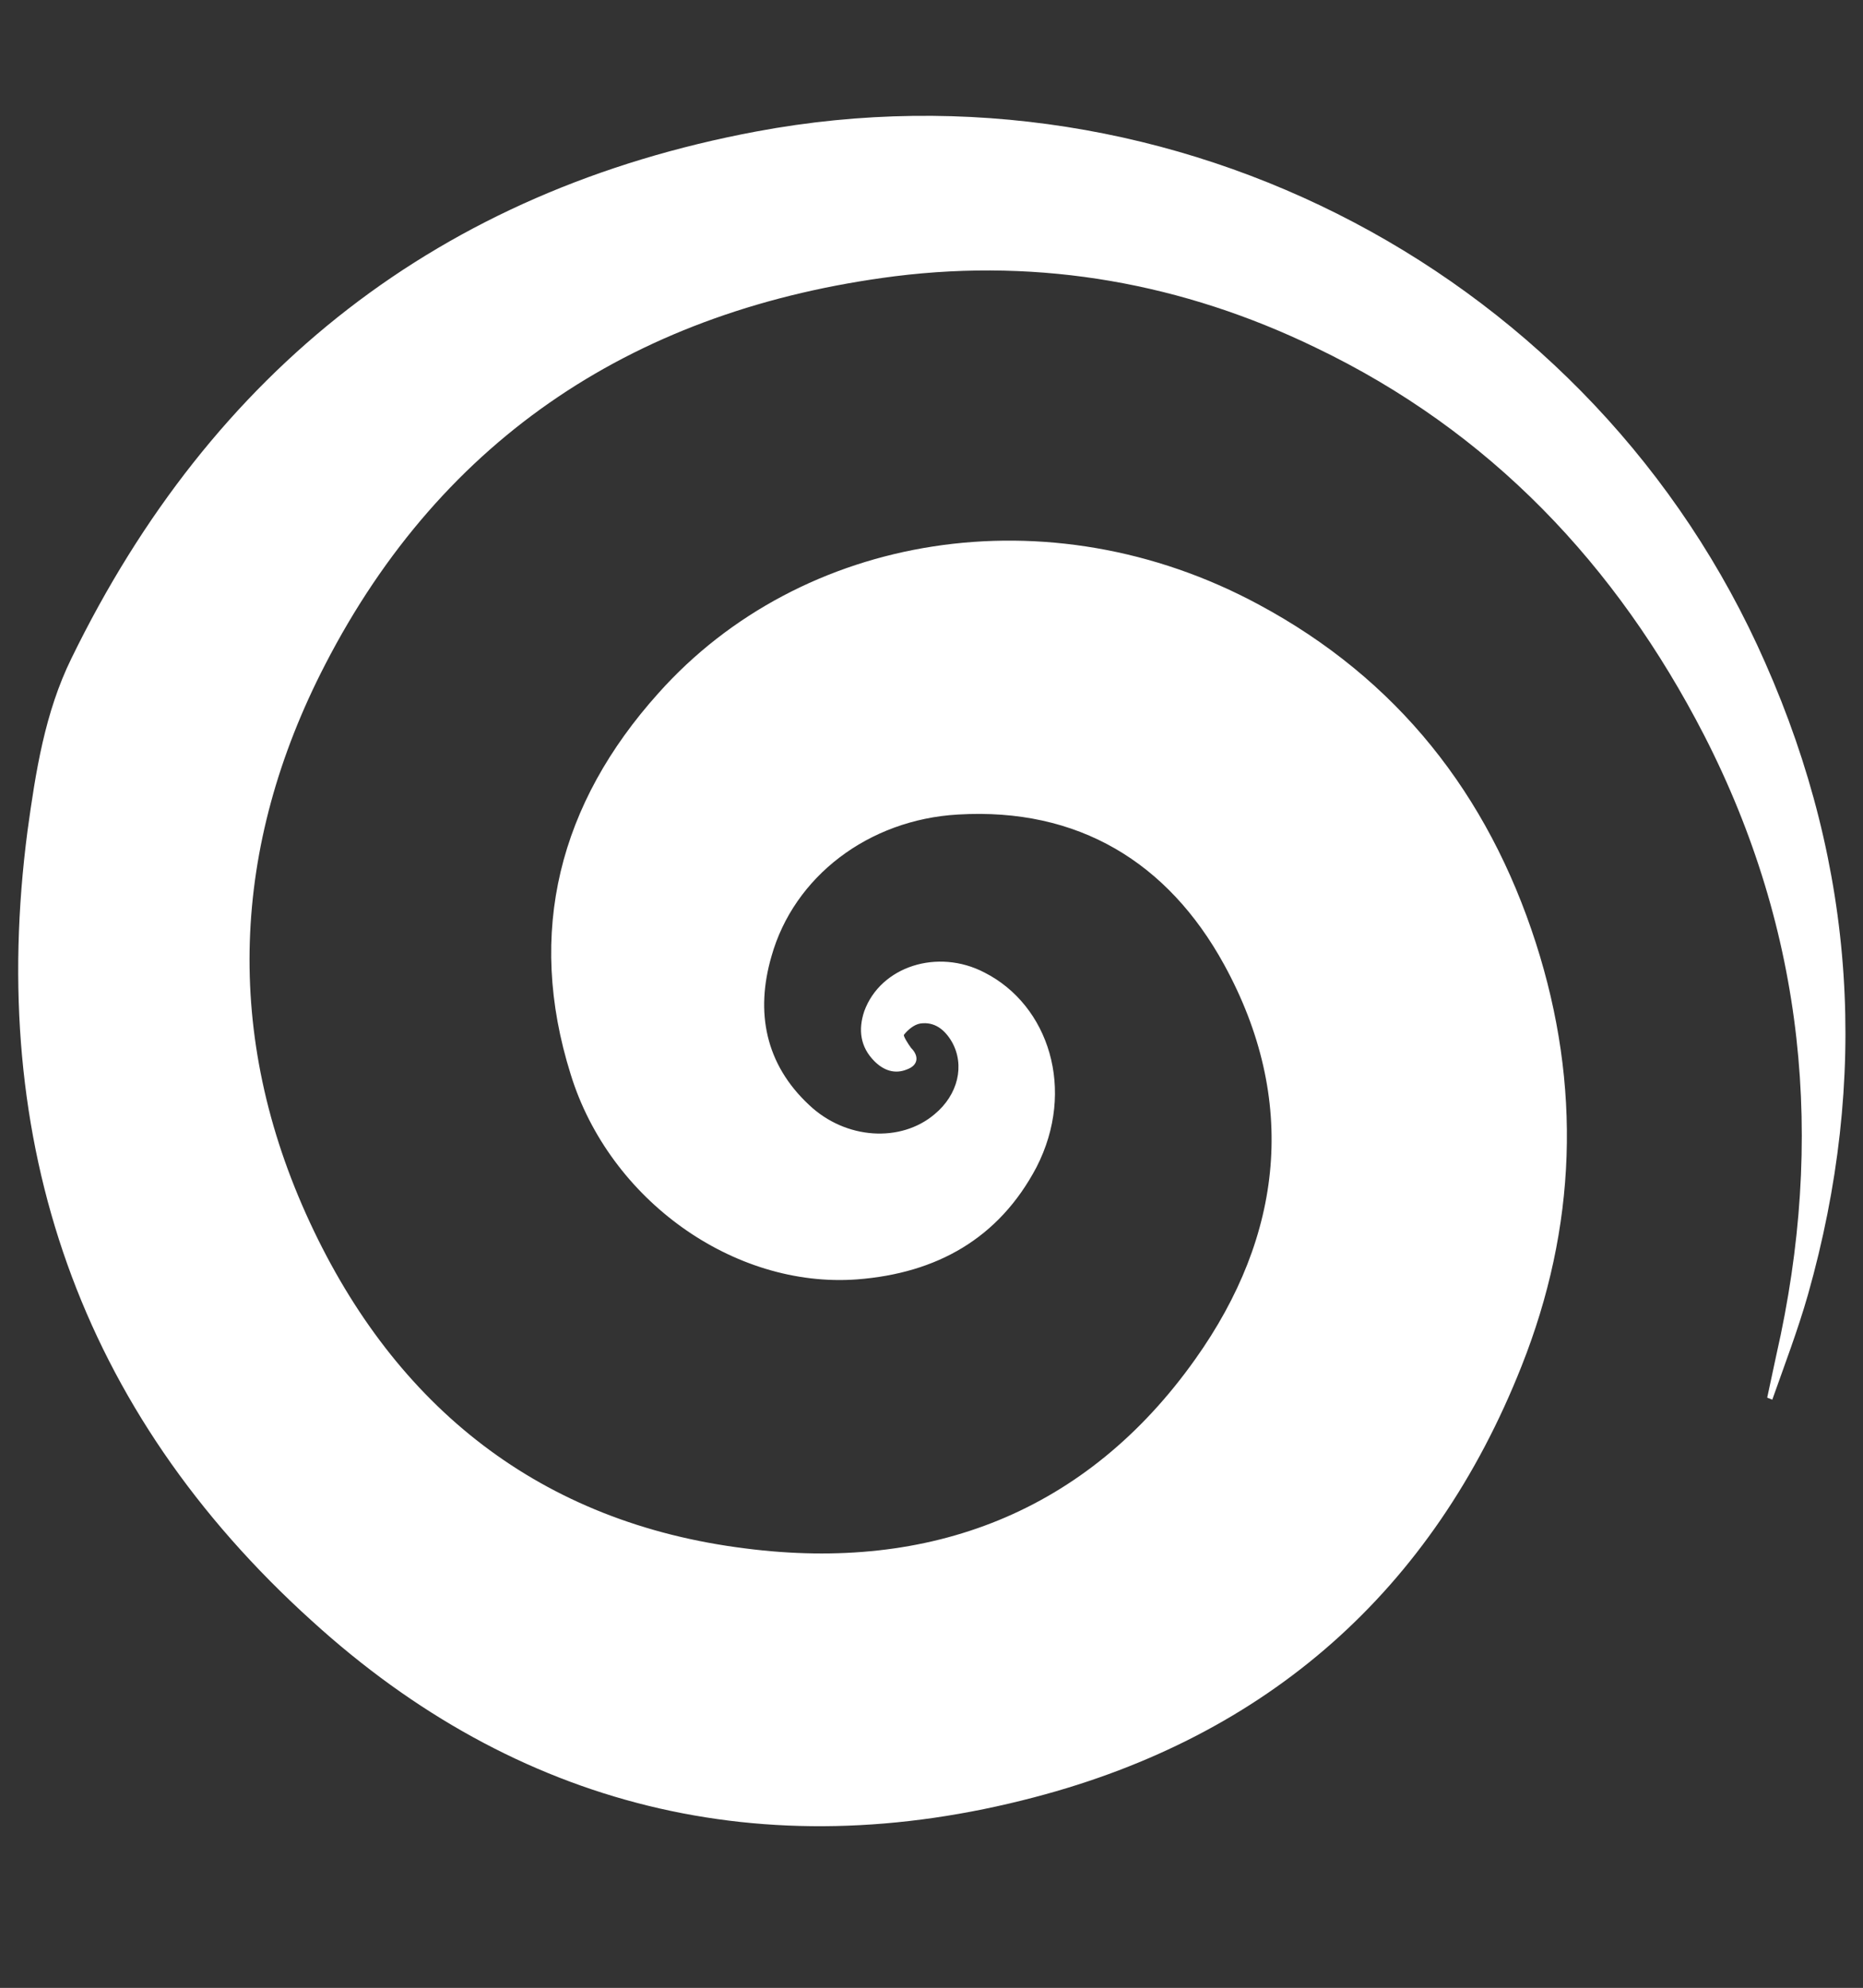
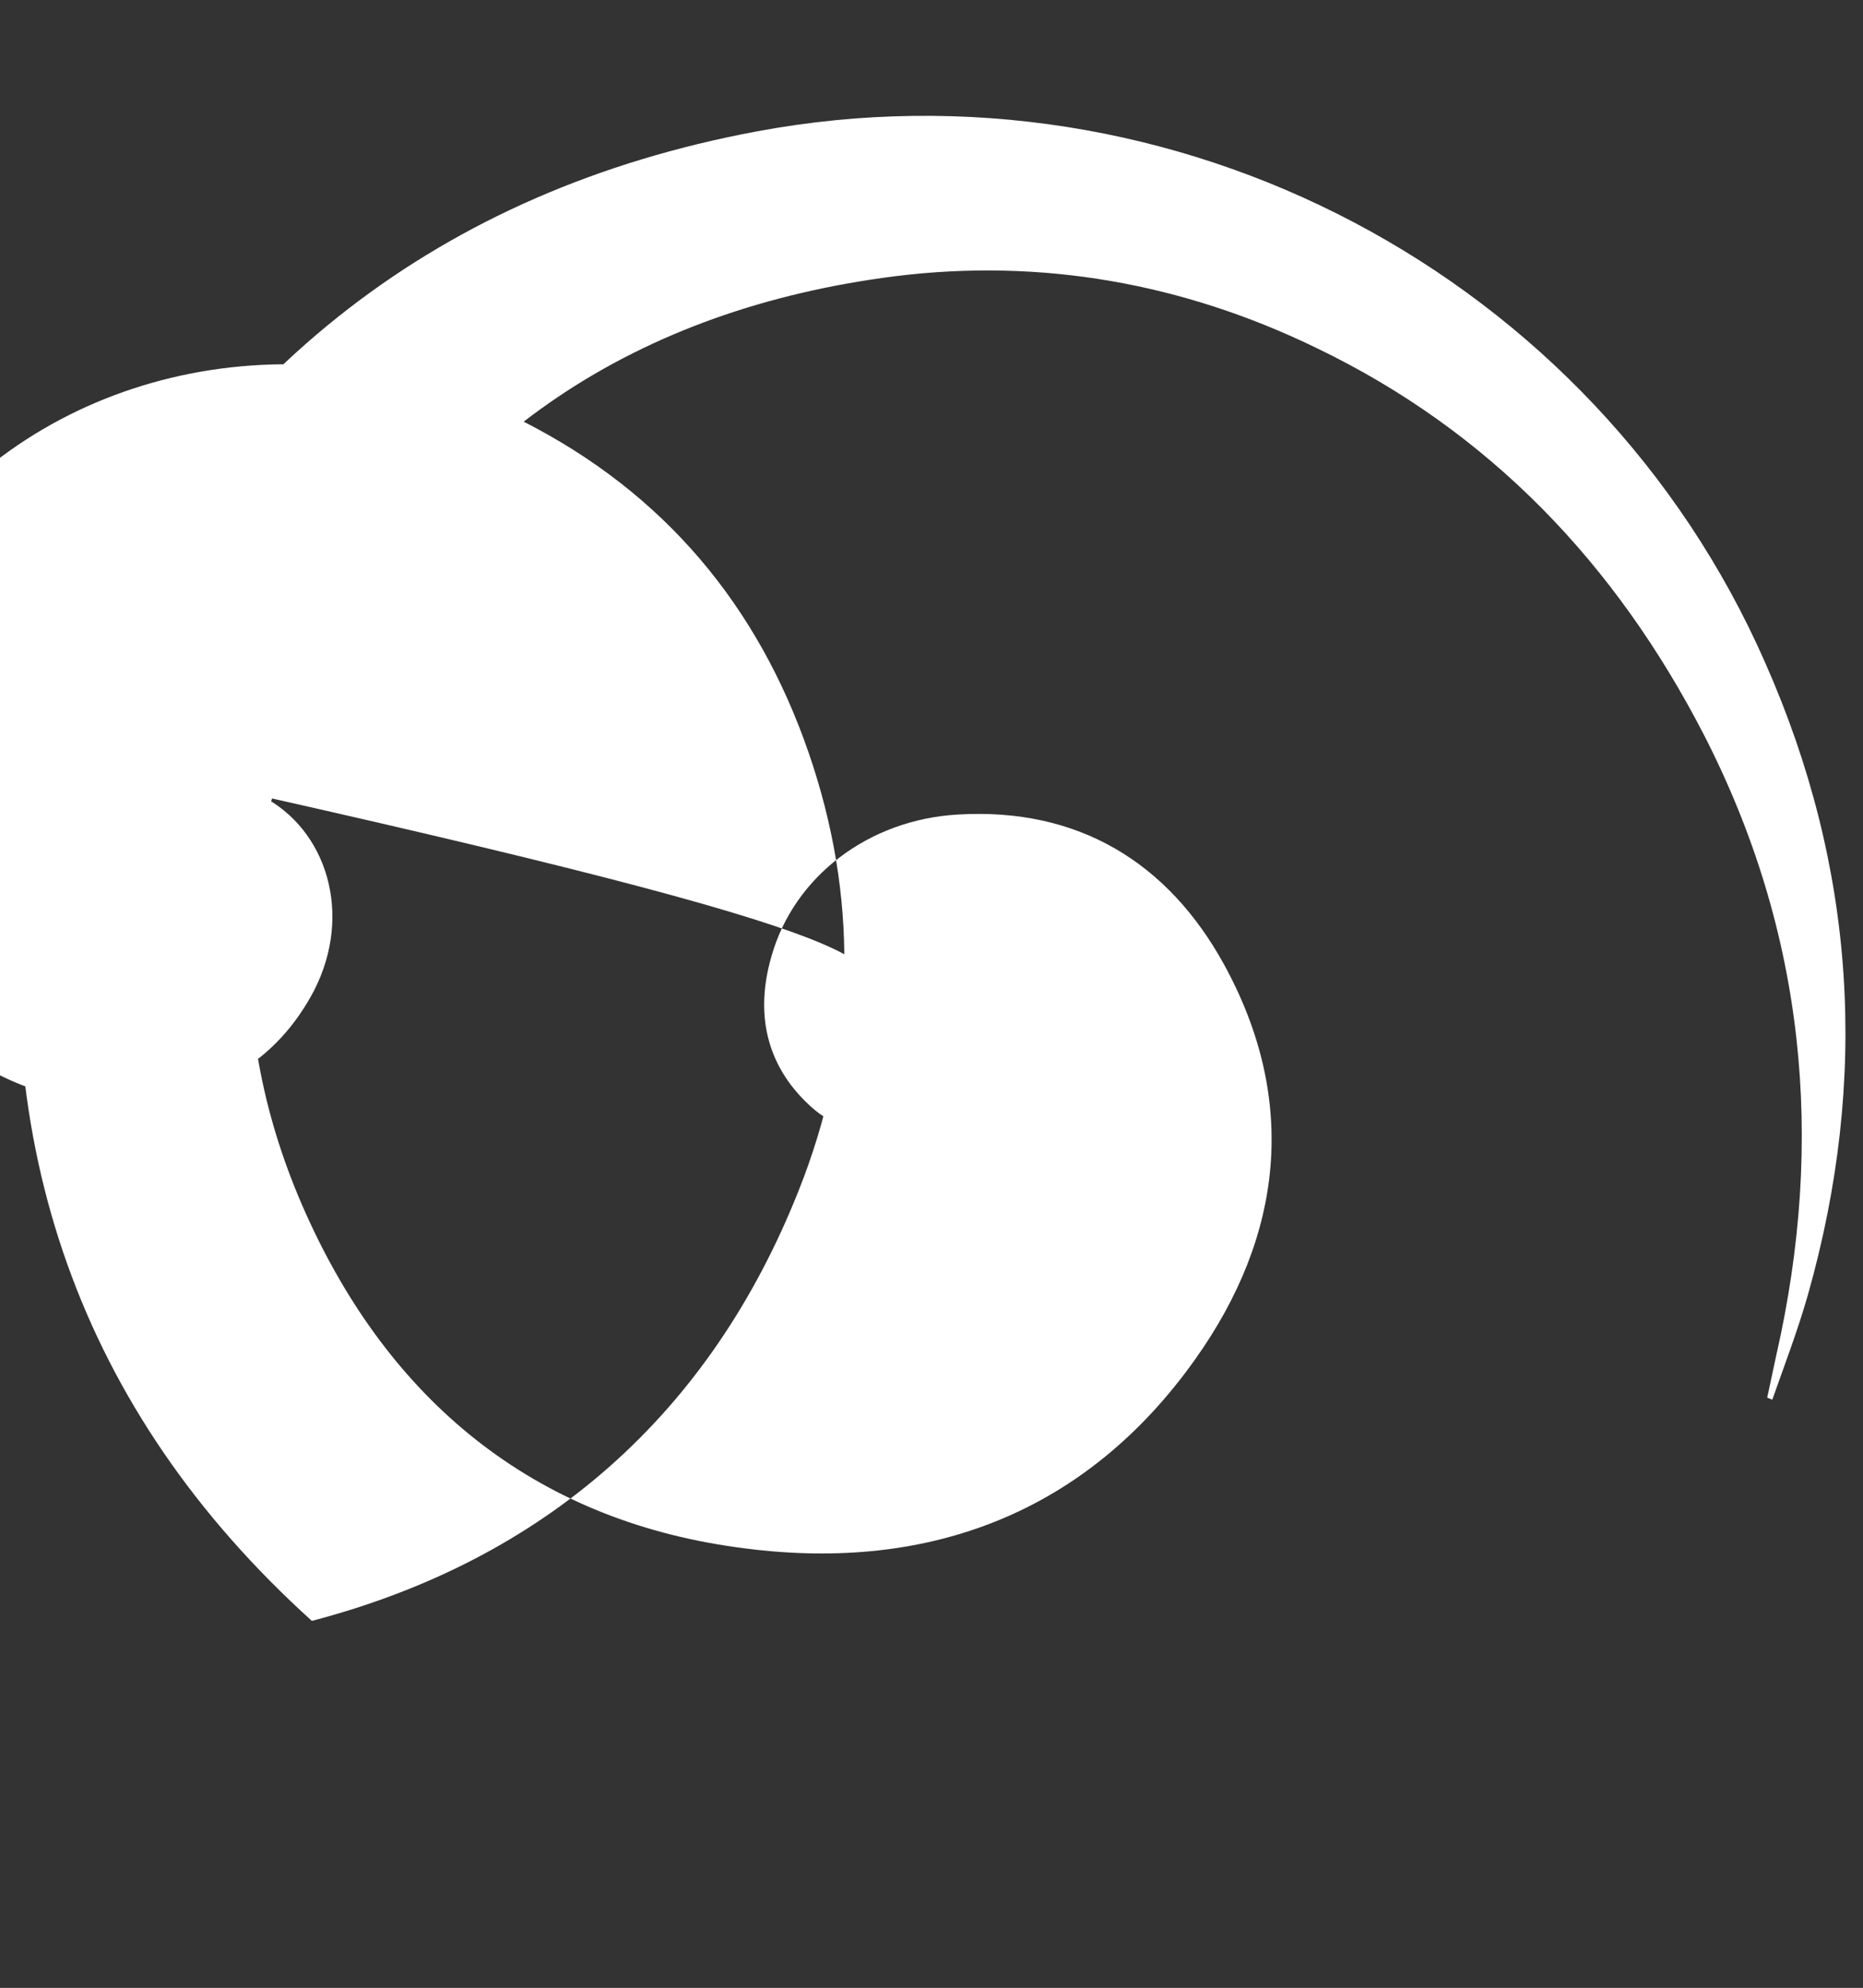
<svg xmlns="http://www.w3.org/2000/svg" version="1.1" id="Layer_1" x="0px" y="0px" viewBox="0 0 182.8 195" style="enable-background:new 0 0 182.8 195;" xml:space="preserve">
  <rect x="0" y="0" width="182.8" height="195" fill="#333333" stroke="none" />
  <style type="text/css">
	.st0{fill:white}
</style>
  <g>
-     <path class="st0" d="M173.9,137.3c1.2-3.4,2.5-6.8,3.5-10.3c6-21.2,4.7-41.9-4.2-62c-16.7-38-57.9-59.8-99-52.1   C43.2,18.7,20.8,36.3,7,64.6c-2.6,5.3-3.5,11.1-4.3,16.9c-4,30.6,5.1,56.9,27.9,77.5c20.1,18.3,44.3,24.3,70.9,17.3   c22.9-6,39.1-20.3,47.8-42.3c5.4-13.6,5.9-27.5,1.4-41.5c-4.7-14.6-13.6-25.9-27.2-33.2c-20.6-11.1-44.9-7-58.9,8.7   c-9.7,10.8-13,23.4-8.6,37.4c3.8,12.3,16,21,28.1,20.1c7.8-0.6,13.9-4,17.6-11c3.9-7.6,1.2-15.9-5.1-19.1   C92,93,86.4,94.8,84.8,99.2c-0.6,1.8-0.4,3.5,1,4.9c0.9,0.9,2,1.3,3.2,0.8c1.1-0.4,1.2-1.3,0.4-2.1c-0.3-0.4-0.8-1.2-0.7-1.3   c0.4-0.5,1-1,1.6-1.1c1.4-0.2,2.4,0.6,3.1,1.8c1.3,2.3,0.6,5.2-1.7,7.1c-3.3,2.8-8.7,2.5-12.3-0.9c-4.3-4-5.3-9.1-3.7-14.6   c2.2-7.8,9.5-13.4,18.3-13.9c11.8-0.7,20.6,4.7,26.1,14.7c7.3,13.3,5.8,26.6-2.8,38.7c-10.7,15.1-26.1,20.9-44.1,18.6   C53,149.4,38.8,138,30.4,119.9c-8.5-18.3-7.7-36.9,1.5-54.7c11.6-22.5,30.8-34.9,55.9-38.1c14.4-1.8,28.3,0.7,41.3,7   c17.1,8.2,29.5,21.3,38.1,38c9.9,19.3,11.9,39.7,7.1,60.8c-0.3,1.4-0.6,2.8-0.9,4.2L173.9,137.3z" />
+     <path class="st0" d="M173.9,137.3c1.2-3.4,2.5-6.8,3.5-10.3c6-21.2,4.7-41.9-4.2-62c-16.7-38-57.9-59.8-99-52.1   C43.2,18.7,20.8,36.3,7,64.6c-2.6,5.3-3.5,11.1-4.3,16.9c-4,30.6,5.1,56.9,27.9,77.5c22.9-6,39.1-20.3,47.8-42.3c5.4-13.6,5.9-27.5,1.4-41.5c-4.7-14.6-13.6-25.9-27.2-33.2c-20.6-11.1-44.9-7-58.9,8.7   c-9.7,10.8-13,23.4-8.6,37.4c3.8,12.3,16,21,28.1,20.1c7.8-0.6,13.9-4,17.6-11c3.9-7.6,1.2-15.9-5.1-19.1   C92,93,86.4,94.8,84.8,99.2c-0.6,1.8-0.4,3.5,1,4.9c0.9,0.9,2,1.3,3.2,0.8c1.1-0.4,1.2-1.3,0.4-2.1c-0.3-0.4-0.8-1.2-0.7-1.3   c0.4-0.5,1-1,1.6-1.1c1.4-0.2,2.4,0.6,3.1,1.8c1.3,2.3,0.6,5.2-1.7,7.1c-3.3,2.8-8.7,2.5-12.3-0.9c-4.3-4-5.3-9.1-3.7-14.6   c2.2-7.8,9.5-13.4,18.3-13.9c11.8-0.7,20.6,4.7,26.1,14.7c7.3,13.3,5.8,26.6-2.8,38.7c-10.7,15.1-26.1,20.9-44.1,18.6   C53,149.4,38.8,138,30.4,119.9c-8.5-18.3-7.7-36.9,1.5-54.7c11.6-22.5,30.8-34.9,55.9-38.1c14.4-1.8,28.3,0.7,41.3,7   c17.1,8.2,29.5,21.3,38.1,38c9.9,19.3,11.9,39.7,7.1,60.8c-0.3,1.4-0.6,2.8-0.9,4.2L173.9,137.3z" />
  </g>
</svg>